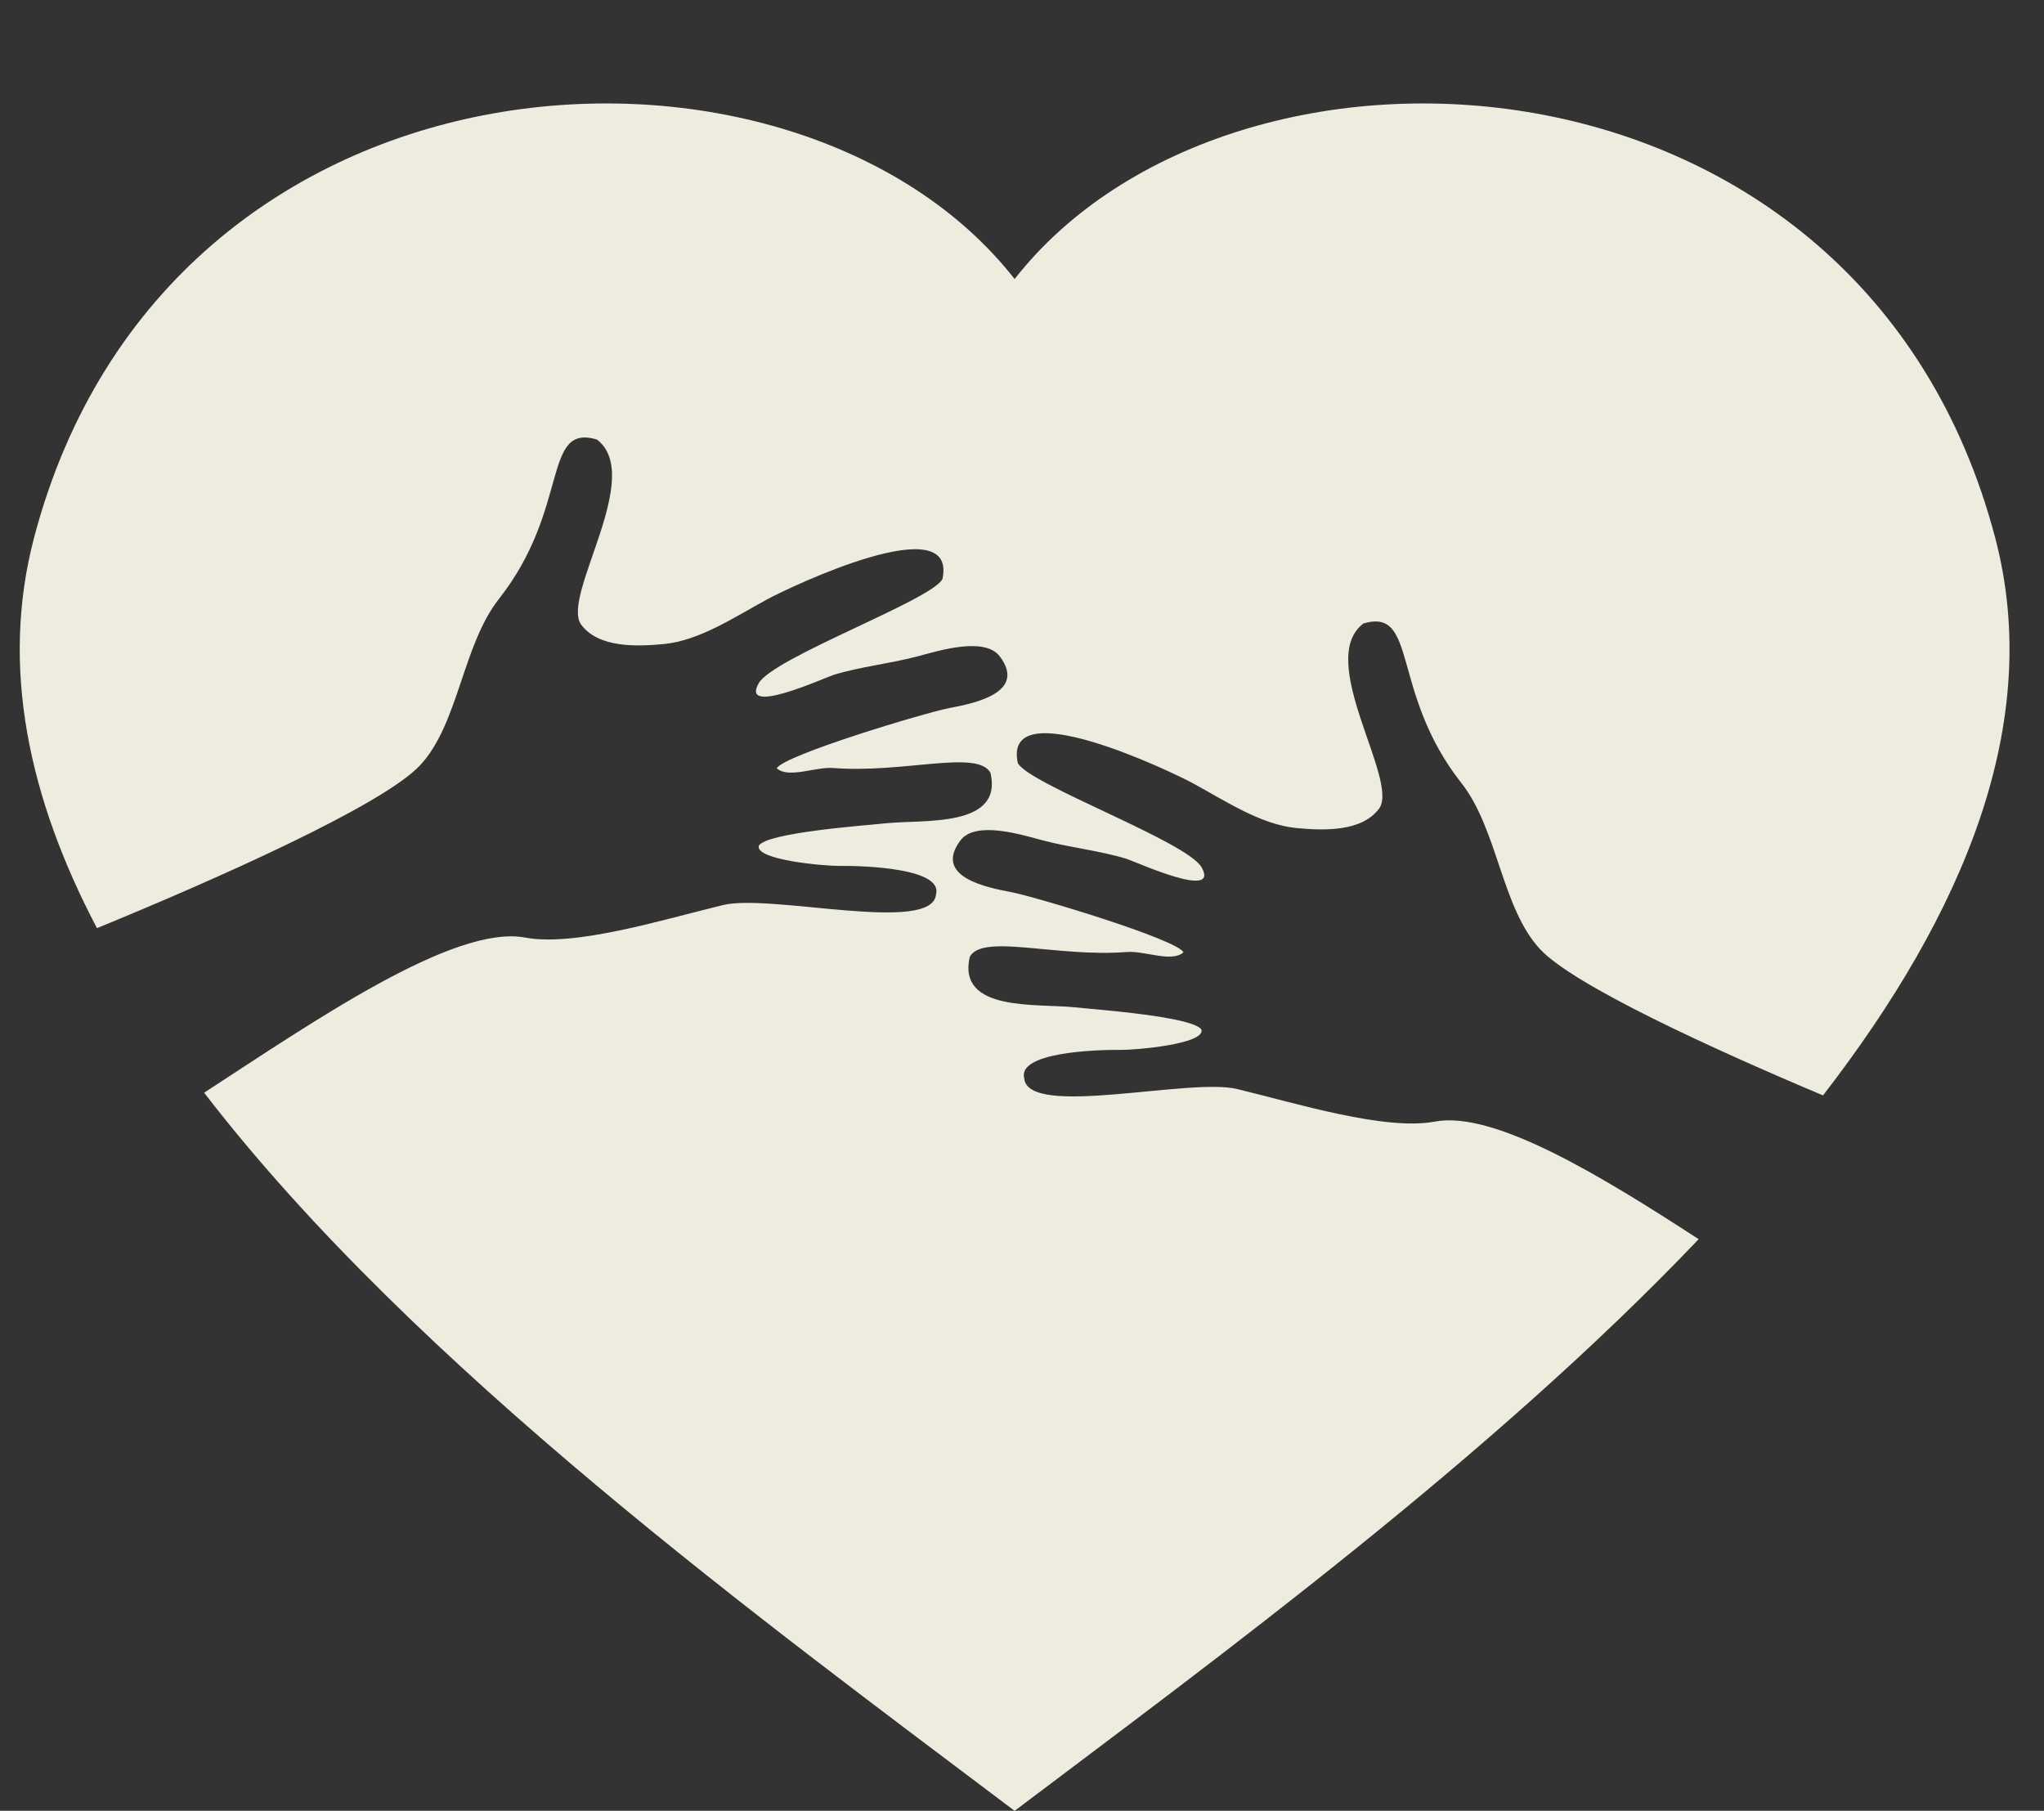
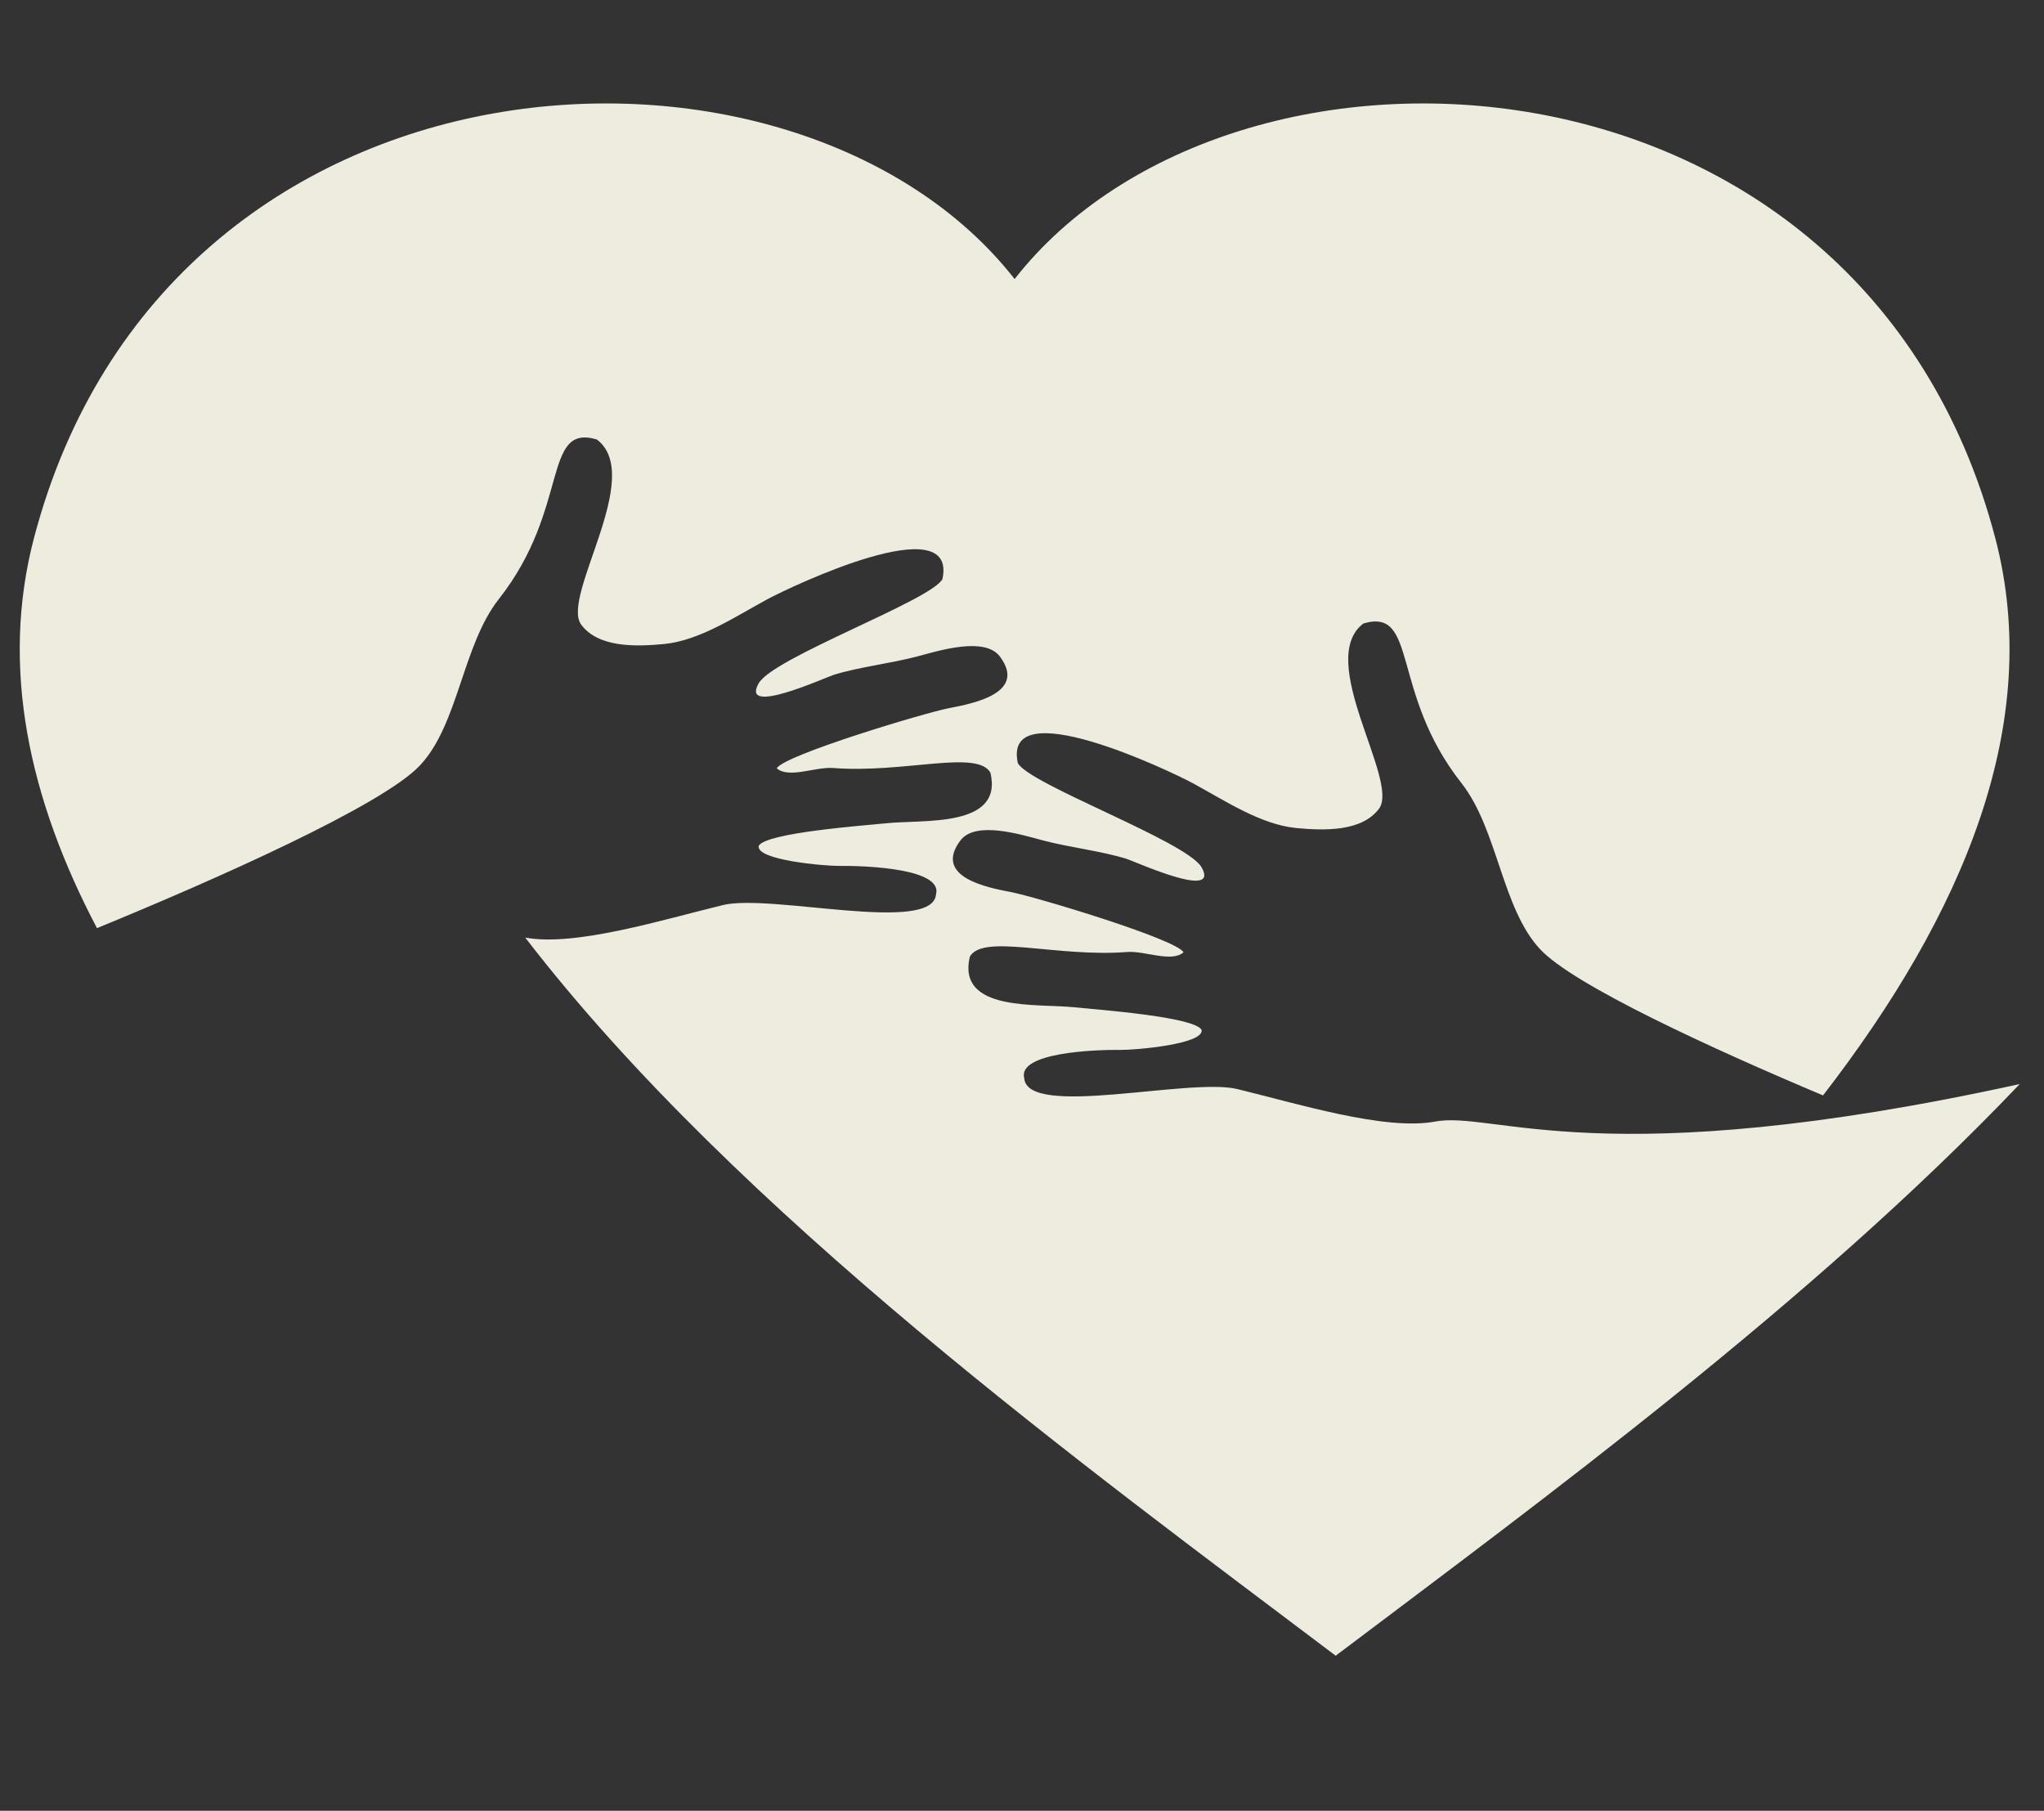
<svg xmlns="http://www.w3.org/2000/svg" fill="#eeecde" height="1521.6" preserveAspectRatio="xMidYMid meet" version="1" viewBox="107.4 155.7 1717.6 1521.6" width="1717.6" zoomAndPan="magnify">
  <rect x="107.4" y="155.7" width="1717.6" height="1521.6" fill="#333333" stroke="none" />
  <g id="change1_1">
-     <path d="M1313.265,1098.169c-42.007,7.892-116.463-15.323-166.222-27.341c-40.4-9.757-176.292,24.861-178.988-9.112 c-5.646-21.477,58.477-24.07,81.641-23.779c11.723,0.097,69.896-4.792,67.367-16.884c-6.327-11.105-89.093-17.074-106.786-18.92 c-31.318-3.347-98.759,4.084-87.969-42.419c10.905-19.844,72.893,0.657,132.415-4.064c14.645-1.06,37.224,9.067,47.176,0.292 c-5.474-10.923-124.683-46.763-145.134-50.667c-19.598-3.722-65.423-12.533-42.314-43.344c12.725-16.833,50.917-4.937,68.822-0.162 c23.115,6.153,48.661,8.788,70.741,15.611c8.53,2.769,78.739,34.833,63.112,7.162c-12.152-21.698-145.2-69.841-154.44-87.635 c-13.126-60.667,127.634,6.459,146.983,16.885c27.153,14.724,57.09,34.814,86.986,37.7c23.179,2.182,55.33,3.347,69.827-16.619 c16.496-24.275-53.934-124.556-13.381-155.277c46.247-13.581,22.284,57.878,82.345,134.102 c30.546,38.766,33.89,105.262,66.209,139.704c28.115,30.118,143.822,83.261,237.657,122.765 c118.017-152.681,185.686-312.763,144.665-468.62c-112.183-426.226-640.703-451.8-823.98-217.375 C776.72,155.747,248.2,181.321,136.017,607.547c-28.588,108.618-4.358,219.29,52.868,328.08 C286.359,895.668,428.76,832.665,460.373,798.8c32.318-34.441,35.663-100.938,66.209-139.704 c60.061-76.224,36.097-147.683,82.345-134.102c40.553,30.722-29.877,131.002-13.381,155.277 c14.497,19.967,46.648,18.801,69.827,16.619c29.897-2.885,59.833-22.976,86.986-37.7c19.349-10.426,160.11-77.552,146.983-16.885 c-9.24,17.794-142.288,65.938-154.44,87.635c-15.626,27.672,54.582-4.393,63.112-7.162c22.081-6.823,47.626-9.458,70.741-15.611 c17.905-4.776,56.097-16.671,68.822,0.162c23.109,30.811-22.716,39.622-42.314,43.344c-20.451,3.905-139.659,39.744-145.134,50.667 c9.952,8.775,32.531-1.352,47.176-0.292c59.521,4.721,121.509-15.78,132.415,4.064c10.79,46.502-56.651,39.072-87.969,42.419 c-17.693,1.846-100.46,7.814-106.786,18.92c-2.529,12.092,55.644,16.981,67.367,16.883c23.164-0.291,87.287,2.303,81.641,23.779 c-2.696,33.973-138.588-0.645-178.988,9.112c-49.759,12.018-124.215,35.233-166.222,27.34 c-59.592-11.225-177.746,70.435-269.814,130.358c178.159,231.568,472.758,446.244,681.048,603.448 c170.826-128.929,399.709-296.521,574.81-480.376C1452.915,1143.766,1362.832,1088.832,1313.265,1098.169z" fill="inherit" />
+     <path d="M1313.265,1098.169c-42.007,7.892-116.463-15.323-166.222-27.341c-40.4-9.757-176.292,24.861-178.988-9.112 c-5.646-21.477,58.477-24.07,81.641-23.779c11.723,0.097,69.896-4.792,67.367-16.884c-6.327-11.105-89.093-17.074-106.786-18.92 c-31.318-3.347-98.759,4.084-87.969-42.419c10.905-19.844,72.893,0.657,132.415-4.064c14.645-1.06,37.224,9.067,47.176,0.292 c-5.474-10.923-124.683-46.763-145.134-50.667c-19.598-3.722-65.423-12.533-42.314-43.344c12.725-16.833,50.917-4.937,68.822-0.162 c23.115,6.153,48.661,8.788,70.741,15.611c8.53,2.769,78.739,34.833,63.112,7.162c-12.152-21.698-145.2-69.841-154.44-87.635 c-13.126-60.667,127.634,6.459,146.983,16.885c27.153,14.724,57.09,34.814,86.986,37.7c23.179,2.182,55.33,3.347,69.827-16.619 c16.496-24.275-53.934-124.556-13.381-155.277c46.247-13.581,22.284,57.878,82.345,134.102 c30.546,38.766,33.89,105.262,66.209,139.704c28.115,30.118,143.822,83.261,237.657,122.765 c118.017-152.681,185.686-312.763,144.665-468.62c-112.183-426.226-640.703-451.8-823.98-217.375 C776.72,155.747,248.2,181.321,136.017,607.547c-28.588,108.618-4.358,219.29,52.868,328.08 C286.359,895.668,428.76,832.665,460.373,798.8c32.318-34.441,35.663-100.938,66.209-139.704 c60.061-76.224,36.097-147.683,82.345-134.102c40.553,30.722-29.877,131.002-13.381,155.277 c14.497,19.967,46.648,18.801,69.827,16.619c29.897-2.885,59.833-22.976,86.986-37.7c19.349-10.426,160.11-77.552,146.983-16.885 c-9.24,17.794-142.288,65.938-154.44,87.635c-15.626,27.672,54.582-4.393,63.112-7.162c22.081-6.823,47.626-9.458,70.741-15.611 c17.905-4.776,56.097-16.671,68.822,0.162c23.109,30.811-22.716,39.622-42.314,43.344c-20.451,3.905-139.659,39.744-145.134,50.667 c9.952,8.775,32.531-1.352,47.176-0.292c59.521,4.721,121.509-15.78,132.415,4.064c10.79,46.502-56.651,39.072-87.969,42.419 c-17.693,1.846-100.46,7.814-106.786,18.92c-2.529,12.092,55.644,16.981,67.367,16.883c23.164-0.291,87.287,2.303,81.641,23.779 c-2.696,33.973-138.588-0.645-178.988,9.112c-49.759,12.018-124.215,35.233-166.222,27.34 c178.159,231.568,472.758,446.244,681.048,603.448 c170.826-128.929,399.709-296.521,574.81-480.376C1452.915,1143.766,1362.832,1088.832,1313.265,1098.169z" fill="inherit" />
  </g>
</svg>